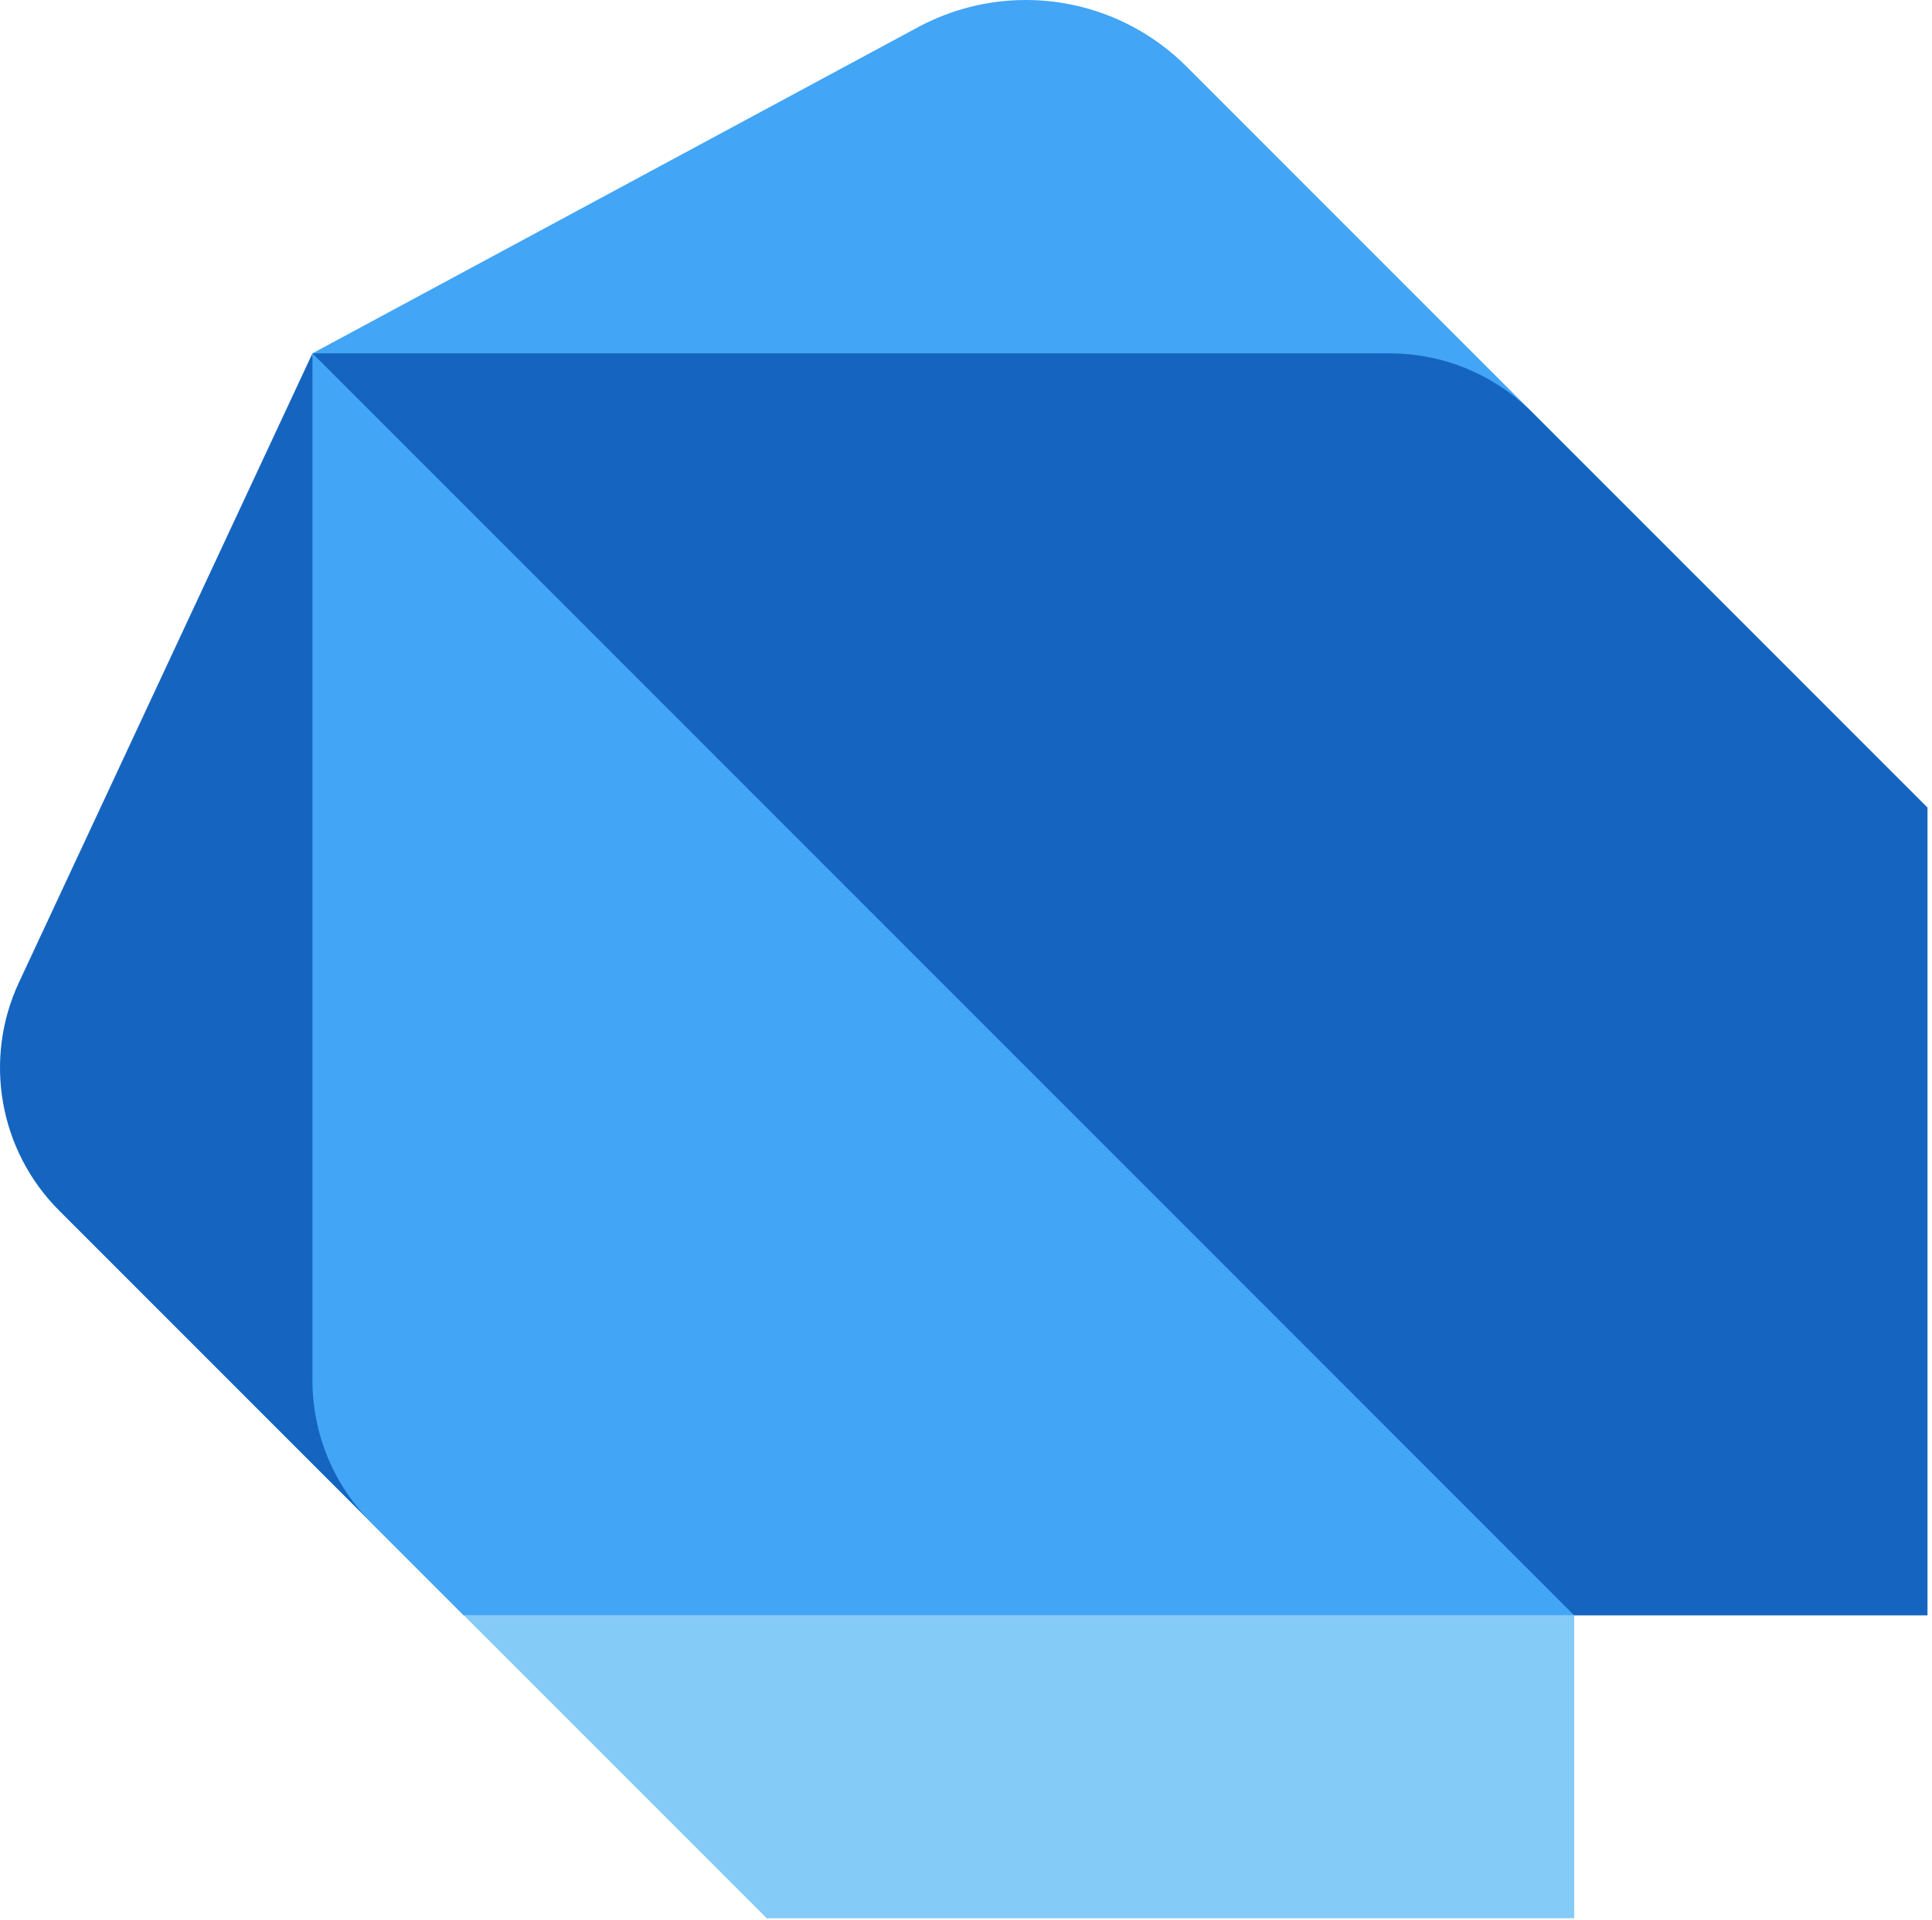
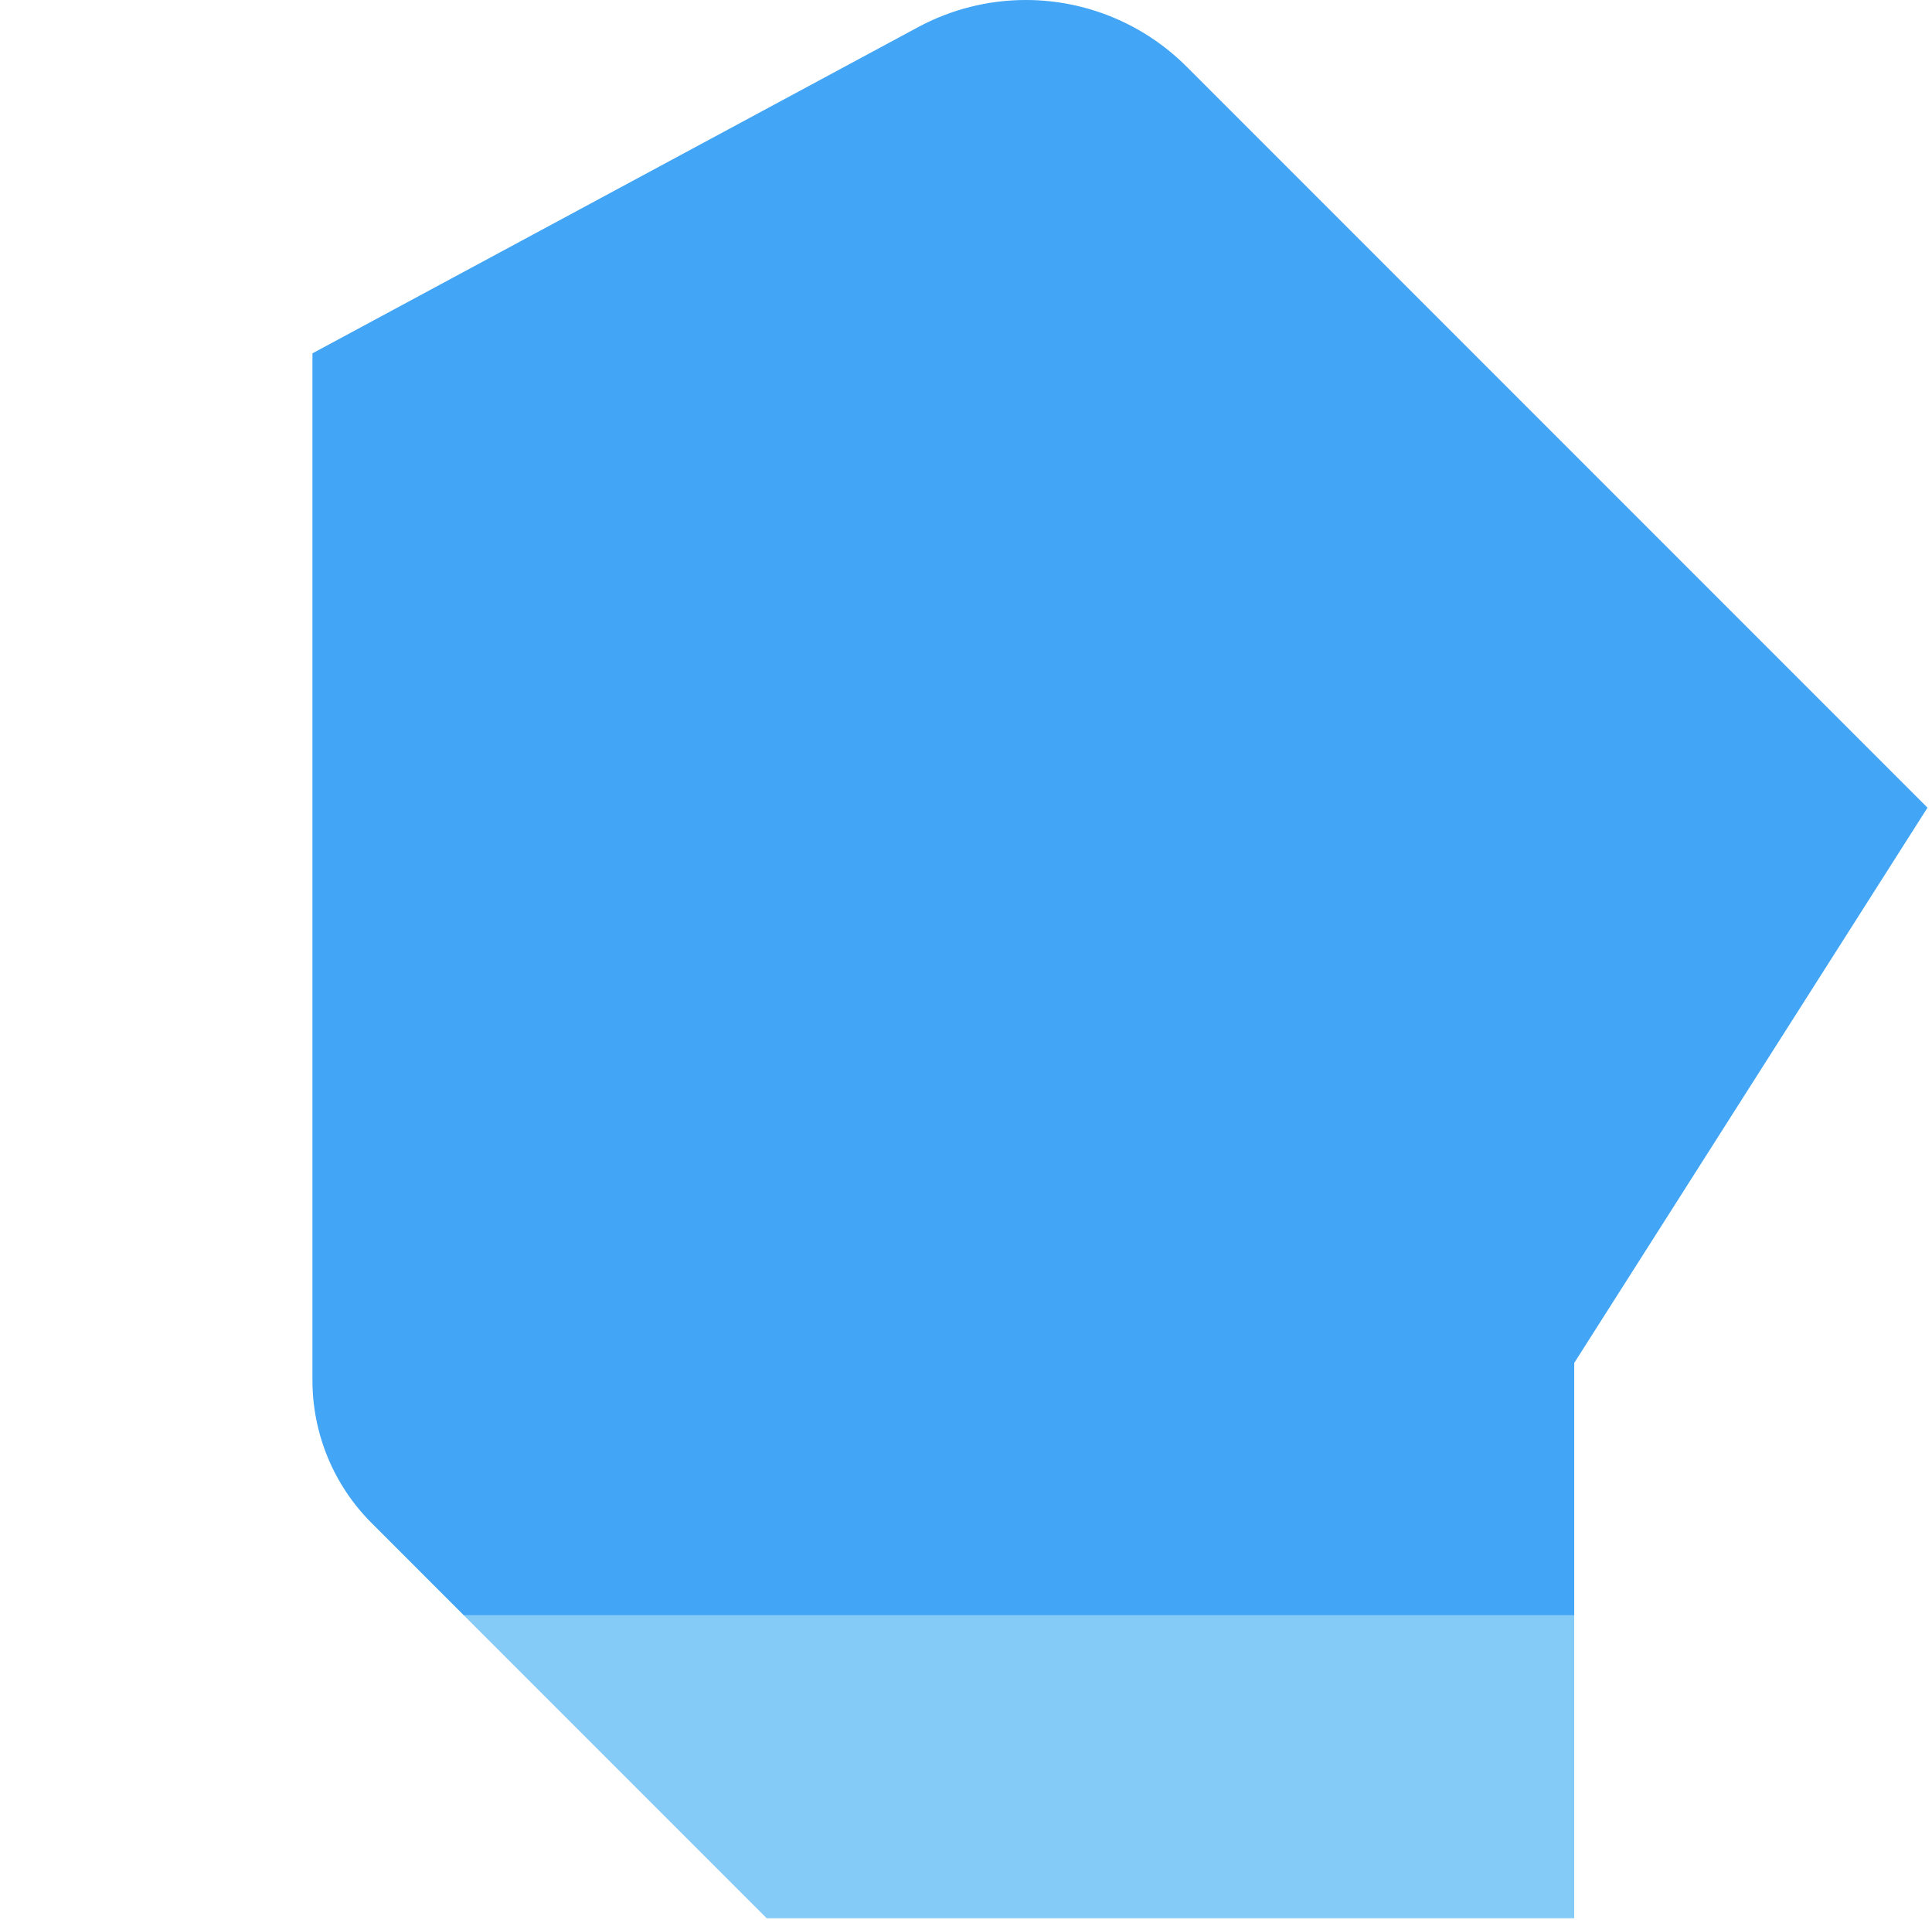
<svg xmlns="http://www.w3.org/2000/svg" width="319" height="317" viewBox="0 0 319 317" fill="none">
-   <path d="M51.589 58.334L76.589 266.667L9.764 199.842C-0.144 189.934 -2.803 174.875 3.131 162.175L51.589 58.334Z" fill="#1565C0" />
  <path d="M195.914 10.992C188.872 3.95 179.331 0 169.381 0C163.172 0 157.056 1.542 151.589 4.483L51.589 58.333V227.858C51.589 236.7 55.097 245.175 61.356 251.425L76.589 266.667H259.922V225L318.256 133.333L195.914 10.992Z" fill="#42A5F5" />
-   <path d="M51.589 58.334H229.447C238.289 58.334 246.764 61.842 253.014 68.1L318.256 133.333V266.667H259.922L51.589 58.334Z" fill="#1565C0" />
  <path d="M259.922 266.667H76.589L126.589 316.667H259.922V266.667Z" fill="#85CBF8" />
</svg>